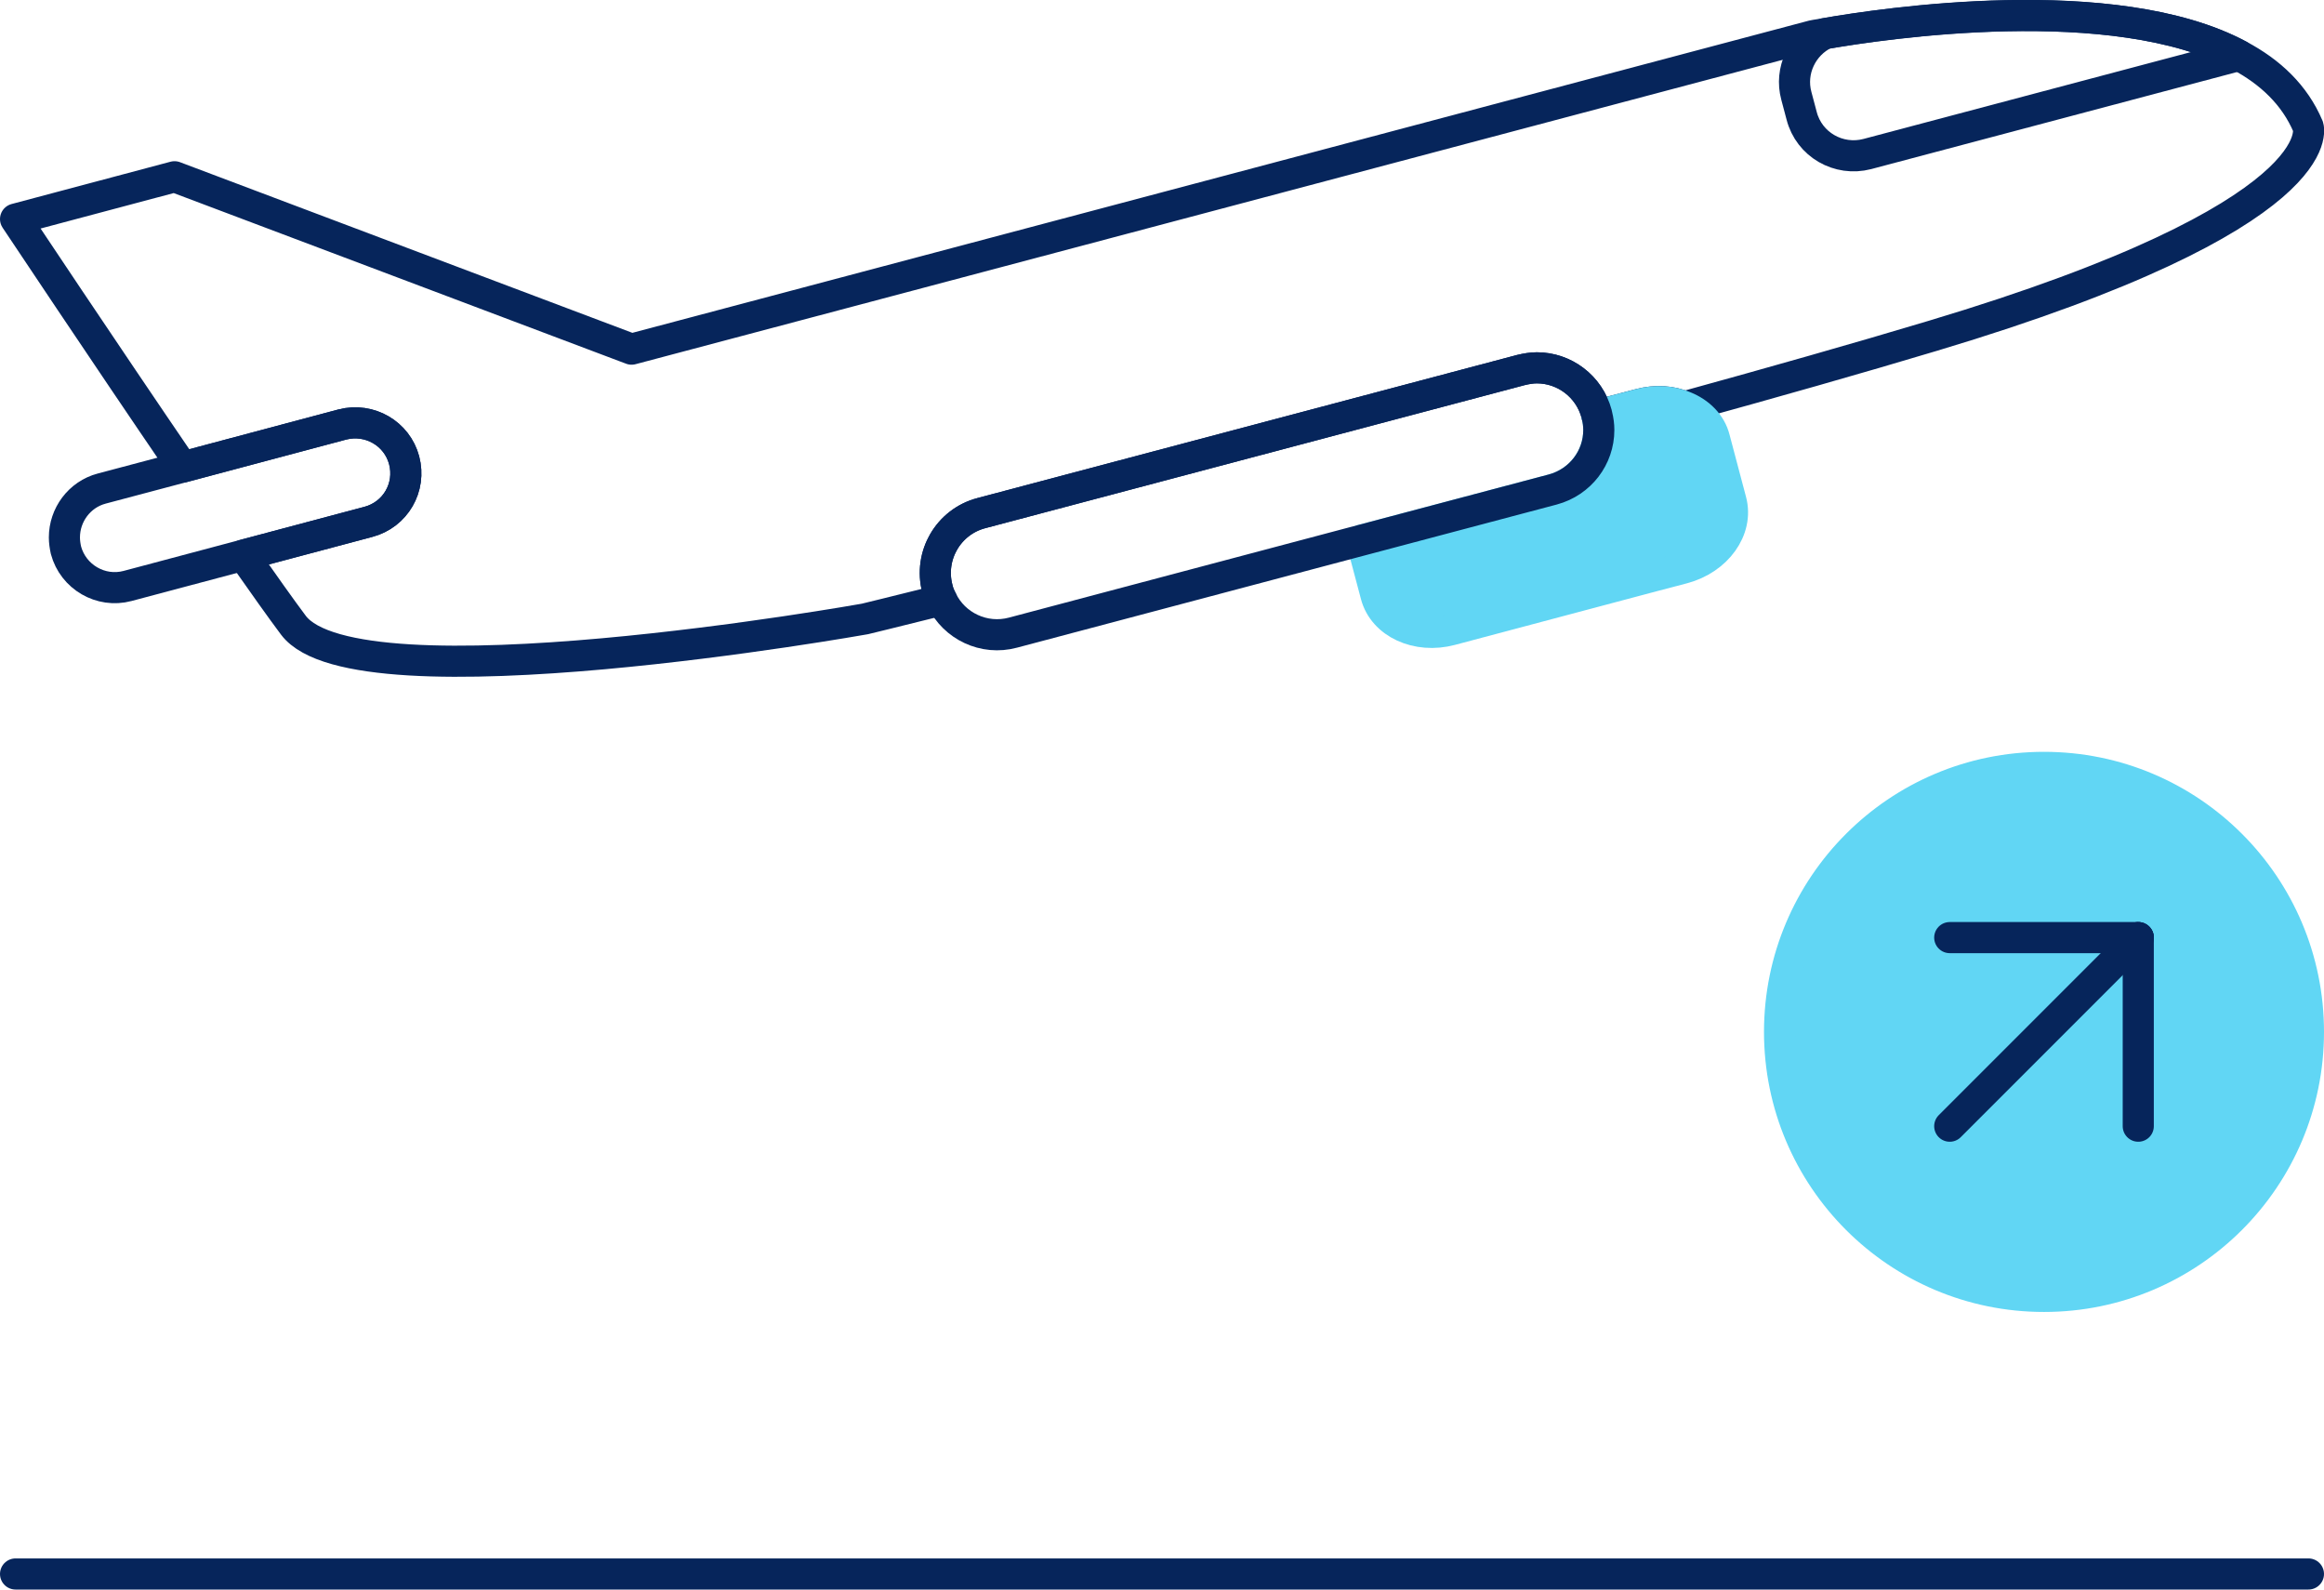
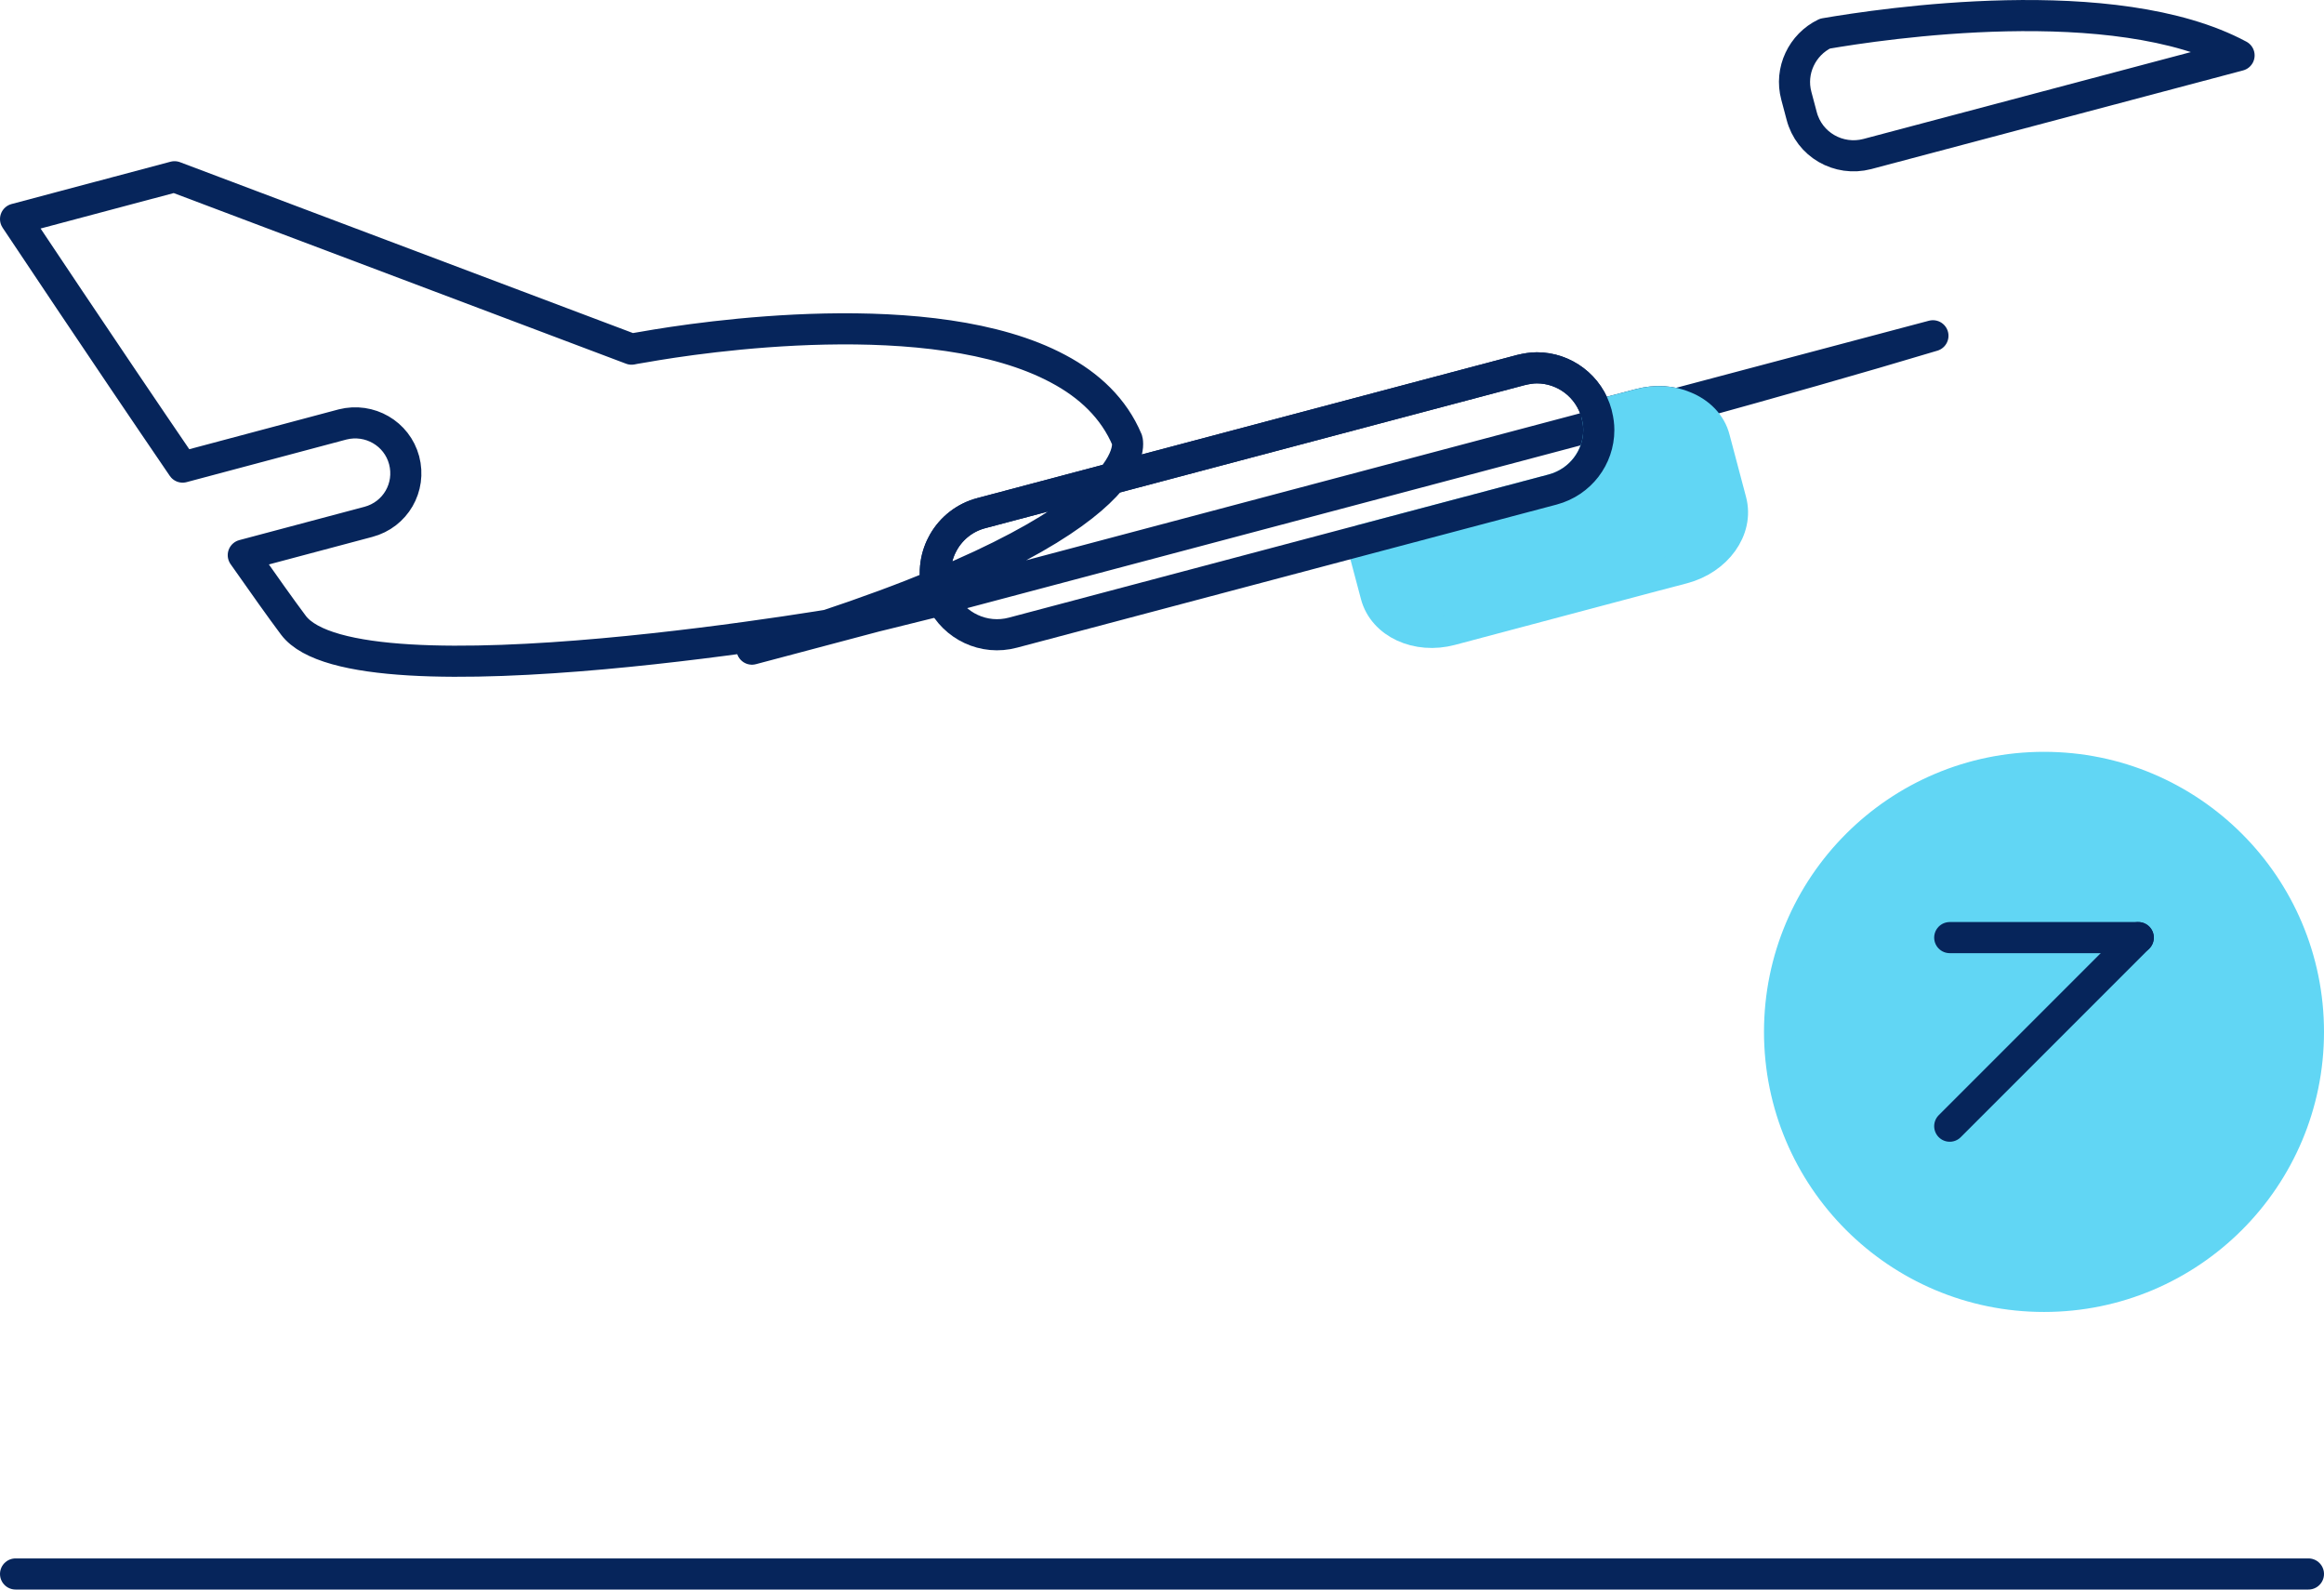
<svg xmlns="http://www.w3.org/2000/svg" id="Layer_2" data-name="Layer 2" viewBox="0 0 74.7 51.08">
  <defs>
    <style>
      .cls-1 {
        fill: #61d6f4;
        stroke: #61d6f4;
      }

      .cls-1, .cls-2 {
        stroke-linecap: round;
        stroke-linejoin: round;
      }

      .cls-2 {
        fill: none;
        stroke: #06255b;
      }
    </style>
  </defs>
  <g id="Full_colour" data-name="Full colour">
    <g>
      <line class="cls-2" x1="74.2" y1="50.58" x2=".5" y2="50.58" />
      <g>
        <circle class="cls-1" cx="65.7" cy="33.16" r="8.5" />
        <g>
          <g>
            <line class="cls-2" x1="62.67" y1="30.13" x2="68.73" y2="30.13" />
-             <line class="cls-2" x1="68.73" y1="36.19" x2="68.73" y2="30.13" />
          </g>
          <line class="cls-2" x1="68.73" y1="30.13" x2="62.67" y2="36.19" />
        </g>
      </g>
      <g>
        <g>
-           <path class="cls-2" d="m62.13,10.79c-2.43.73-5.15,1.5-7.98,2.28-.42-.18-.93-.22-1.45-.08l-1.37.36s-.01-.03-.01-.05c-.24-.89-1.04-1.48-1.92-1.48-.17,0-.34.03-.51.07l-17.35,4.6c-1.06.28-1.69,1.37-1.41,2.43.03.13.08.25.14.36-1.56.39-2.47.61-2.47.61,0,0-16.33,2.92-18.37.2-.39-.52-.95-1.31-1.61-2.25l4.02-1.07c.87-.23,1.38-1.11,1.15-1.98-.23-.86-1.11-1.37-1.98-1.15l-5.14,1.37C3.31,11.26.5,7.04.5,7.04l5.11-1.36,14.69,5.54L58.26,1.15s.14-.03.4-.07c1.8-.32,9.29-1.45,13.31.7,1,.53,1.79,1.27,2.22,2.29,0,0,.93,2.83-12.06,6.72Z" />
+           <path class="cls-2" d="m62.13,10.79c-2.43.73-5.15,1.5-7.98,2.28-.42-.18-.93-.22-1.45-.08l-1.37.36s-.01-.03-.01-.05c-.24-.89-1.04-1.48-1.92-1.48-.17,0-.34.03-.51.07l-17.35,4.6c-1.06.28-1.69,1.37-1.41,2.43.03.13.08.25.14.36-1.56.39-2.47.61-2.47.61,0,0-16.33,2.92-18.37.2-.39-.52-.95-1.31-1.61-2.25l4.02-1.07c.87-.23,1.38-1.11,1.15-1.98-.23-.86-1.11-1.37-1.98-1.15l-5.14,1.37C3.31,11.26.5,7.04.5,7.04l5.11-1.36,14.69,5.54s.14-.03.4-.07c1.8-.32,9.29-1.45,13.31.7,1,.53,1.79,1.27,2.22,2.29,0,0,.93,2.83-12.06,6.72Z" />
          <path class="cls-1" d="m54.1,18.26l-.99.26-6.47,1.72c-1.09.29-2.17-.21-2.41-1.11l-.47-1.77,6.15-1.63c.89-.24,1.48-1.03,1.48-1.91,0-.16-.02-.31-.06-.47l1.37-.36c.52-.14,1.03-.1,1.45.08.47.19.84.55.96,1.03l.53,2c.24.91-.45,1.87-1.54,2.16Z" />
        </g>
        <path class="cls-2" d="m71.97,1.78l-11.95,3.17c-.92.24-1.87-.3-2.11-1.23l-.17-.64c-.22-.81.19-1.65.92-2,1.81-.31,9.3-1.45,13.31.7Z" />
-         <path class="cls-2" d="m11.84,16.77l-4.02,1.07-3.72.99c-.86.23-1.75-.29-1.98-1.15-.03-.14-.05-.27-.05-.41,0-.72.48-1.38,1.2-1.57l2.6-.69,5.14-1.37c.87-.22,1.75.29,1.98,1.15.23.87-.28,1.75-1.15,1.98Z" />
        <path class="cls-2" d="m51.39,13.82c0,.88-.59,1.67-1.48,1.91l-6.15,1.63-11.2,2.97c-.93.25-1.89-.21-2.29-1.05-.06-.11-.11-.23-.14-.36-.28-1.06.35-2.15,1.41-2.43l17.35-4.6c.17-.04.34-.07.51-.07.88,0,1.68.59,1.92,1.48,0,.02.01.03.01.05.04.16.06.31.06.47Z" />
      </g>
    </g>
  </g>
</svg>